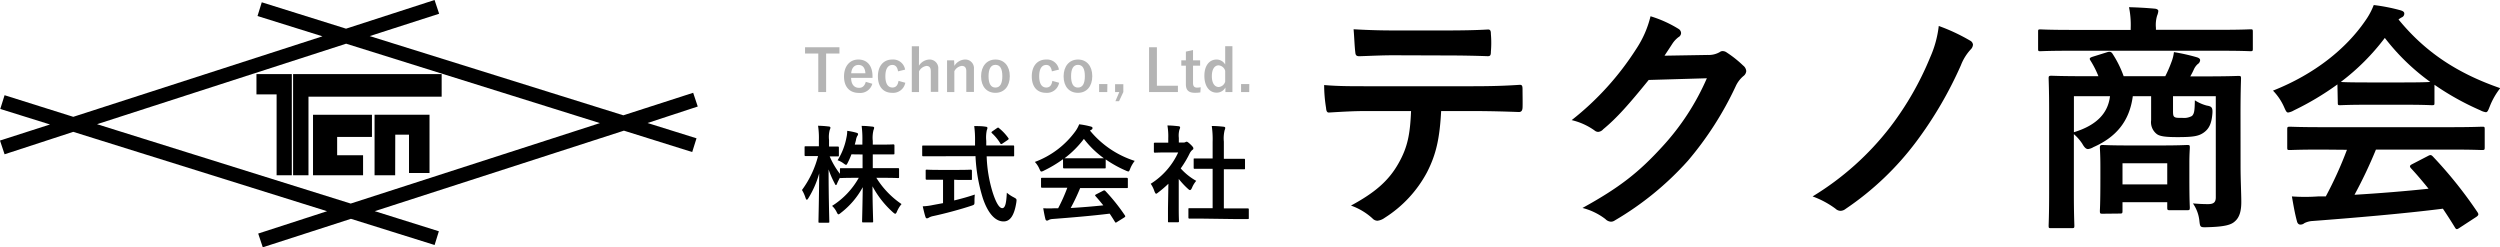
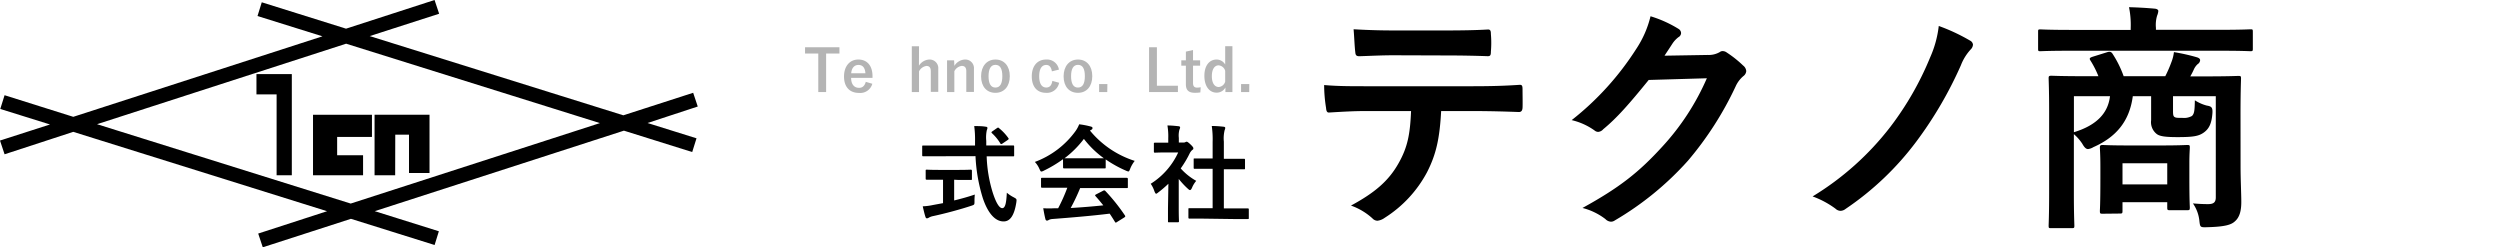
<svg xmlns="http://www.w3.org/2000/svg" width="545.9" height="53.95" viewBox="0 0 545.9 53.95">
  <defs>
    <style>
      .cls-1 {
        fill: #b4b4b4;
      }
    </style>
  </defs>
  <g id="レイヤー_2" data-name="レイヤー 2">
    <g id="レイヤー_1-2" data-name="レイヤー 1">
      <g>
        <g>
          <path d="M63.72,38.27H60.4V20.61H56V16.18h7.72Z" />
-           <path d="M67.36,38.27H64V16.18H96.44v4.93H67.36Z" />
          <path d="M79.28,38.27H68.35V25.06H81.22V29.9h-7.6v4h5.66Z" />
          <path d="M86.29,38.27h-4.5V25.06h12V37.77H89.31V29.4h-3Z" />
          <path d="M152.36,23.26l-1-3-15.25,4.92L80.73,7.88,95.89,3l-1-3L75.56,6.26,57.16.5l-.93,3L70.41,7.93,16,25.51,1,20.79l-.94,3,10.86,3.39L0,30.69l1,3L16,28.79,71.42,46.12,56.38,51l1,3,19.25-6.22,18.27,5.72.93-3-14-4.39,54.41-17.58,14.91,4.67.94-3-10.69-3.34ZM76.58,44.45,21.19,27.12,75.58,9.54,131,26.88Z" />
        </g>
        <g>
          <g>
-             <path d="M185.92,33.7a17.14,17.14,0,0,1-.8,1.82c-.17.33-.24.47-.37.47s-.26-.1-.54-.3A4.35,4.35,0,0,0,182.9,35a14.46,14.46,0,0,0,1.94-5,6.79,6.79,0,0,0,.16-1.43,14.51,14.51,0,0,1,2,.41c.21.07.37.14.37.3a.82.82,0,0,1-.19.44,2.57,2.57,0,0,0-.27.86c-.07.32-.17.64-.26,1h1.66v-.74a22.66,22.66,0,0,0-.16-3.35c.86,0,1.55.07,2.34.16.25,0,.39.12.39.23a1.25,1.25,0,0,1-.14.51,7,7,0,0,0-.16,2.4v.79h1.68c2,0,2.66-.05,2.8-.05s.25,0,.25.28v1.64c0,.23,0,.26-.25.26s-.81,0-2.8,0h-1.68v3H193c2.19,0,3,0,3.09,0s.23,0,.23.23v1.66c0,.26,0,.28-.23.28s-.9-.05-3.09-.05h-1.64a19,19,0,0,0,5.5,5.73,6.33,6.33,0,0,0-1,1.64c-.14.33-.24.47-.37.47s-.26-.1-.49-.3a20.67,20.67,0,0,1-4.48-5.69c0,3.65.14,7.19.14,7.65,0,.21,0,.23-.26.23h-1.89c-.23,0-.26,0-.26-.23,0-.46.1-3.9.14-7.46a17.62,17.62,0,0,1-4.78,5.61c-.25.21-.41.32-.53.32s-.23-.16-.39-.5a4.34,4.34,0,0,0-1-1.34,17.1,17.1,0,0,0,5.83-6.13h-.77c-2.21,0-3,.05-3.12.05s-.2,0-.23-.07c-.23.44-.46.88-.6,1.23s-.18.37-.27.37-.17-.14-.3-.42a19.63,19.63,0,0,1-1.3-3c0,6.1.16,11,.16,11.39,0,.23,0,.25-.25.25H179c-.26,0-.28,0-.28-.25,0-.42.12-5,.16-10.52a20.92,20.92,0,0,1-2.35,5.39c-.14.23-.26.37-.35.37s-.19-.14-.28-.4a7.94,7.94,0,0,0-.78-1.73,21.53,21.53,0,0,0,3.51-7.41h-.51c-1.55,0-2,0-2.17,0s-.26,0-.26-.25V32.2c0-.23,0-.26.26-.26s.62,0,2.17,0h.69V30.6a17.55,17.55,0,0,0-.18-3.14,21.48,21.48,0,0,1,2.31.16c.23,0,.39.12.39.23a1.08,1.08,0,0,1-.14.49,5.93,5.93,0,0,0-.16,2.24V32c1.32,0,1.76,0,1.9,0s.25,0,.25.26v1.64c0,.23,0,.25-.25.25l-1.76,0a17.66,17.66,0,0,0,2.24,3.81v-1c0-.21,0-.23.25-.23s.91,0,3.12,0h1.57v-3Z" />
            <path d="M204.61,34.12c-2.1,0-2.82,0-3,0s-.24,0-.24-.28V32.06c0-.26,0-.28.24-.28s.85,0,3,0h8.3c0-.3,0-.63,0-.95a21.8,21.8,0,0,0-.18-3.3c.83,0,1.73,0,2.52.14.23,0,.37.13.37.27a1.66,1.66,0,0,1-.14.49,7.61,7.61,0,0,0-.12,2.33v1h2.84c2.11,0,2.82,0,3,0s.25,0,.25.28v1.82c0,.26,0,.28-.25.28s-.85,0-3,0h-2.75a29.8,29.8,0,0,0,1.32,7.9c.67,2.08,1.39,3.41,2.08,3.41s.9-1.27,1-3.37a7.49,7.49,0,0,0,1.5,1c.67.37.67.37.58,1.09-.46,3-1.43,4.2-2.8,4.18-1.75,0-3.37-1.66-4.52-5.08a36.18,36.18,0,0,1-1.6-9.17Zm3.74,5.12v4.53c1.53-.37,3.12-.81,4.51-1.29a13.42,13.42,0,0,0-.07,1.45c0,.77,0,.77-.69,1-2.31.77-5.78,1.71-8.27,2.24a3.15,3.15,0,0,0-1,.35.92.92,0,0,1-.42.16c-.14,0-.25-.09-.32-.3-.19-.55-.42-1.52-.6-2.33a12.49,12.49,0,0,0,2.21-.28l2.22-.41V39.24h-.78c-2,0-2.61,0-2.75,0s-.26,0-.26-.23V37.33c0-.26,0-.28.26-.28s.78.05,2.75.05h4.09c1.94,0,2.58-.05,2.72-.05s.28,0,.28.28v1.73c0,.21,0,.23-.28.23s-.78,0-2.72,0ZM217.66,28c.14-.09.21-.14.28-.14s.14.05.23.14a10.93,10.93,0,0,1,2,2.13c.14.18.12.27-.16.46l-1.09.74a.63.63,0,0,1-.3.13q-.11,0-.21-.18a10,10,0,0,0-1.8-2.19c-.18-.19-.14-.26.09-.42Z" />
            <path d="M232.12,34.76a26.87,26.87,0,0,1-4.18,2.5,1.41,1.41,0,0,1-.55.2c-.16,0-.23-.16-.42-.57a5.24,5.24,0,0,0-1-1.53,19.2,19.2,0,0,0,8.87-6.72,6.76,6.76,0,0,0,.81-1.5,18.21,18.21,0,0,1,2.5.48c.28.07.41.16.41.33a.38.38,0,0,1-.23.37,1.78,1.78,0,0,0-.32.2,20.81,20.81,0,0,0,9.77,6.61,6.84,6.84,0,0,0-1,1.73c-.16.42-.23.58-.39.58a1.72,1.72,0,0,1-.54-.18,25.75,25.75,0,0,1-4.41-2.45v1.71c0,.23,0,.25-.25.25s-.76,0-2.61,0H235c-1.85,0-2.47,0-2.61,0s-.26,0-.26-.25ZM230.65,41c-2.18,0-2.91,0-3.05,0s-.28,0-.28-.26V39.08c0-.23,0-.25.28-.25s.87,0,3.05,0H243c2.17,0,2.91,0,3,0s.28,0,.28.25v1.73c0,.24,0,.26-.28.26s-.88,0-3,0h-7.14a43.66,43.66,0,0,1-2.06,4.35c2.41-.14,4.93-.35,7.12-.58-.53-.65-1.06-1.3-1.69-2-.16-.18-.13-.27.14-.41l1.48-.76c.25-.14.32-.12.49,0a41.27,41.27,0,0,1,4.29,5.36c.12.19.12.28-.11.44l-1.6,1c-.14.09-.2.14-.27.14s-.12-.05-.19-.16c-.39-.65-.78-1.25-1.15-1.8-3.84.48-8.55.87-12.48,1.17a2.19,2.19,0,0,0-.83.21.6.6,0,0,1-.39.14c-.16,0-.28-.12-.33-.32-.2-.77-.34-1.57-.48-2.38a19.26,19.26,0,0,0,2.52,0c.23,0,.48,0,.74,0a37.41,37.41,0,0,0,2-4.48Zm7.9-6.44c1.54,0,2.24,0,2.49,0a20.82,20.82,0,0,1-4.36-4.23,21.73,21.73,0,0,1-4.23,4.23c.21,0,.85,0,2.54,0Z" />
            <path d="M255.13,40.12A24.46,24.46,0,0,1,252.94,42c-.23.18-.37.3-.49.3s-.23-.19-.37-.53a6.26,6.26,0,0,0-.81-1.64,15.9,15.9,0,0,0,6-6.84h-2.61c-1.75,0-2.31.05-2.45.05s-.25,0-.25-.26V31.41c0-.23,0-.25.25-.25s.7,0,2.45,0h.44v-.94a14.37,14.37,0,0,0-.18-2.82c.88,0,1.57.07,2.4.16.23,0,.37.14.37.23a1.12,1.12,0,0,1-.14.49,4.8,4.8,0,0,0-.14,1.84v1h1a.76.76,0,0,0,.44-.09.81.81,0,0,1,.26-.09c.13,0,.37.14.85.6s.62.67.62.83,0,.23-.23.37a2.57,2.57,0,0,0-.53.67,22.6,22.6,0,0,1-2,3.37,13.08,13.08,0,0,0,3.39,2.71,5.55,5.55,0,0,0-.92,1.5c-.16.35-.28.51-.44.51s-.25-.1-.46-.28a17.37,17.37,0,0,1-2-2.15v6.49c0,1.71.05,2.61.05,2.73s0,.25-.28.25h-1.85c-.25,0-.27,0-.27-.25s0-1,0-2.73Zm7.72,7.62c-2.2,0-3,0-3.1,0s-.25,0-.25-.25V45.71c0-.23,0-.25.25-.25s.9,0,3.1,0h1.94V36.86h-1c-2.06,0-2.77,0-2.91,0s-.23,0-.23-.23V34.83c0-.23,0-.23.23-.23s.85,0,2.91,0h1V31a20,20,0,0,0-.19-3.49c.88,0,1.76.07,2.57.16.21,0,.37.12.37.23a1,1,0,0,1-.12.49,7.57,7.57,0,0,0-.18,2.54v3.74h1.45c2.06,0,2.77,0,2.91,0s.26,0,.26.23v1.83c0,.23,0,.23-.26.23s-.85,0-2.91,0h-1.45V45.5h2.1c2.19,0,2.93,0,3.07,0s.28,0,.28.25v1.83c0,.23,0,.25-.28.25s-.88,0-3.07,0Z" />
          </g>
          <g>
            <path d="M314.69,24.25c-.32,5.88-1.05,9.4-3.1,13.39a26.47,26.47,0,0,1-9.24,9.93,3.31,3.31,0,0,1-1.58.63,1.54,1.54,0,0,1-1.1-.53A13.81,13.81,0,0,0,295,44.89c5.14-2.78,8.24-5.36,10.45-9.35,1.94-3.46,2.46-6.3,2.67-11.29h-10c-2.63,0-5.2.16-7.88.32-.47.05-.63-.32-.68-1a31.83,31.83,0,0,1-.42-5c2.94.26,5.88.26,8.92.26h23.58c4.09,0,7.14-.1,10.24-.31.52,0,.58.31.58,1.05s.05,3.36,0,4-.32.89-.79.89c-2.73-.1-6.36-.21-10-.21Zm-10.4-12.18c-2.41,0-4.52.11-7.46.21-.68,0-.84-.26-.89-.89-.16-1.26-.21-3.15-.37-5,3.68.21,6.36.26,8.72.26h11.76c2.94,0,6.25-.05,8.87-.21.53,0,.63.32.63,1a22.27,22.27,0,0,1,0,3.83c0,.74-.1,1-.68,1-2.83-.1-5.93-.16-8.82-.16Z" />
            <path d="M372.91,12a4.8,4.8,0,0,0,2.62-.63,1,1,0,0,1,.69-.21,1.53,1.53,0,0,1,.84.31,24.21,24.21,0,0,1,3.57,2.84,1.71,1.71,0,0,1,.68,1.21,1.51,1.51,0,0,1-.63,1.1A6.33,6.33,0,0,0,379,18.85a72.33,72.33,0,0,1-10.4,16.22,66.41,66.41,0,0,1-16,13.07,1.45,1.45,0,0,1-.84.27,1.85,1.85,0,0,1-1.21-.58,13.83,13.83,0,0,0-5-2.42C353.74,40.9,357.89,37.59,363,32a53.43,53.43,0,0,0,9.71-14.91l-12.7.37c-4.31,5.3-6.94,8.3-9.93,10.76a1.62,1.62,0,0,1-1.1.58,1.26,1.26,0,0,1-.79-.31,14.14,14.14,0,0,0-5-2.26,62.49,62.49,0,0,0,14.13-15.59,22.38,22.38,0,0,0,3.09-7.09,25.89,25.89,0,0,1,6.15,2.78,1.11,1.11,0,0,1,.52.89,1.06,1.06,0,0,1-.58.9,5.75,5.75,0,0,0-1.31,1.41c-.58.9-1.1,1.68-1.73,2.63Z" />
            <path d="M430.19,8.87a1.12,1.12,0,0,1,.63.89,1.66,1.66,0,0,1-.37.9,10.82,10.82,0,0,0-2.26,3.57,85.64,85.64,0,0,1-9.71,16.64A63.76,63.76,0,0,1,403,45.62a1.87,1.87,0,0,1-1.1.42,1.65,1.65,0,0,1-1.1-.47,19.75,19.75,0,0,0-5-2.68,62.08,62.08,0,0,0,17-15.22,66.58,66.58,0,0,0,8.66-15.12,23.38,23.38,0,0,0,1.89-6.88A40.81,40.81,0,0,1,430.19,8.87Z" />
            <path d="M452.13,11.08c-4.67,0-6.25.1-6.56.1-.48,0-.53,0-.53-.58V7c0-.53,0-.58.53-.58.31,0,1.89.11,6.56.11h13.13V6.09a19.15,19.15,0,0,0-.37-4.52c1.94.05,3.83.16,5.62.32.52.05.78.26.78.52a3.36,3.36,0,0,1-.26,1,7,7,0,0,0-.26,2.68v.42h14.07c4.67,0,6.25-.11,6.56-.11.48,0,.53,0,.53.58V10.6c0,.53-.05.58-.53.58-.31,0-1.89-.1-6.56-.1Zm37.12,25.09c0,3.1.16,6.15.16,7.93,0,1.94-.37,3.36-1.42,4.25-.79.74-2.2,1.16-5.93,1.26-1.63.06-1.63,0-1.79-1.26a8.1,8.1,0,0,0-1.42-3.93c1.42.1,2,.15,3.31.15,1.16,0,1.68-.36,1.68-1.47V21H474.5v3c0,.84,0,1.32.31,1.53s.63.21,1.73.21a3.55,3.55,0,0,0,2.1-.42c.53-.53.58-1.21.63-3.42a8.85,8.85,0,0,0,2.63,1.16c1.05.16,1.26.47,1.21,1.57-.16,2.42-.79,3.52-1.89,4.31s-2.31,1-5.67,1c-2.68,0-3.94-.16-4.62-.69a3.28,3.28,0,0,1-1.21-3V21h-4c-.74,5.62-3.78,9-8.61,11.13a2.88,2.88,0,0,1-1.16.42c-.42,0-.79-.32-1.26-1.16a10.05,10.05,0,0,0-1.84-2.1V42.42c0,4.41.11,6.56.11,6.83,0,.52-.05.57-.58.57h-4.46c-.53,0-.58,0-.58-.57,0-.32.11-2.42.11-7v-18c0-4.67-.11-6.77-.11-7.14s0-.57.58-.57c.37,0,2.15.1,7.14.1h3.15a20.6,20.6,0,0,0-1.73-3.41c-.32-.47-.16-.63.47-.84l3.2-1c.69-.21.95,0,1.26.53a22.82,22.82,0,0,1,2.31,4.72h9.09a26,26,0,0,0,1.31-3,8.75,8.75,0,0,0,.58-2.26,42.52,42.52,0,0,1,5.09,1.15c.42.16.63.32.63.63a1.11,1.11,0,0,1-.53.84,3.48,3.48,0,0,0-.84,1.16,14.7,14.7,0,0,1-.78,1.52h3.36c5,0,6.82-.1,7.14-.1.52,0,.58.05.58.57,0,.32-.11,2.79-.11,7.56ZM452.86,21v7.87c5-1.52,7.46-4.2,7.88-7.87Zm6.25,25.67c-.52,0-.58-.05-.58-.63,0-.31.11-1.36.11-7V36.38c0-2.68-.11-3.78-.11-4.15s.06-.57.58-.57c.32,0,1.63.1,5.67.1h7.14c4.05,0,5.36-.1,5.67-.1.53,0,.58.05.58.57,0,.32-.1,1.37-.1,3.42v3c0,5.3.1,6.3.1,6.62,0,.57-.05.63-.58.63h-3.78c-.52,0-.57-.06-.57-.63V44.15h-9.77V46c0,.58-.05.63-.58.63Zm4.36-6.4h9.77V35.65h-9.77Z" />
-             <path d="M510.4,18.43a61.77,61.77,0,0,1-9.5,5.67,3.53,3.53,0,0,1-1.26.47c-.37,0-.52-.37-.94-1.31a12.2,12.2,0,0,0-2.37-3.47c9.14-3.62,16-9.19,20.17-15.28a15.48,15.48,0,0,0,1.83-3.41A40.18,40.18,0,0,1,524,2.2c.63.16,1,.37,1,.74a.87.87,0,0,1-.53.84,4,4,0,0,0-.73.47c5.93,7.25,13,11.81,22.21,15a15.69,15.69,0,0,0-2.26,3.93c-.37.95-.52,1.32-.89,1.32a3.72,3.72,0,0,1-1.21-.42,58.57,58.57,0,0,1-10-5.57v3.89c0,.52,0,.57-.58.57-.31,0-1.73-.1-5.93-.1h-8.08c-4.21,0-5.62.1-5.94.1-.52,0-.58,0-.58-.57ZM507,32.66c-4.93,0-6.61.1-6.93.1-.57,0-.63,0-.63-.58V28.24c0-.52.06-.57.63-.57.32,0,2,.1,6.93.1h28c4.94,0,6.62-.1,6.93-.1.58,0,.63,0,.63.57v3.94c0,.53-.05.58-.63.58-.31,0-2-.1-6.93-.1H518.81a99.73,99.73,0,0,1-4.68,9.87c5.46-.32,11.19-.79,16.17-1.32-1.2-1.47-2.41-2.94-3.83-4.46-.37-.42-.31-.63.32-.94l3.36-1.74c.57-.31.73-.26,1.1.11A93.63,93.63,0,0,1,541,46.36c.26.42.26.63-.27,1l-3.62,2.36c-.32.21-.47.31-.63.31s-.26-.1-.42-.36c-.89-1.47-1.79-2.84-2.63-4.1-8.71,1.1-19.42,2-28.35,2.68a4.64,4.64,0,0,0-1.89.47,1.31,1.31,0,0,1-.89.32c-.37,0-.63-.27-.74-.74-.47-1.73-.78-3.57-1.1-5.41a40.44,40.44,0,0,0,5.72,0c.53,0,1.11,0,1.68,0a83.94,83.94,0,0,0,4.62-10.18ZM525,18c3.52,0,5.09-.06,5.67-.11a47.59,47.59,0,0,1-9.92-9.61,48.88,48.88,0,0,1-9.61,9.61c.47.05,1.94.11,5.78.11Z" />
          </g>
          <g>
            <path class="cls-1" d="M183.3,11.69h-2.91V20.1h-1.71V11.69h-2.89V10.32h7.51Z" />
            <path class="cls-1" d="M185.85,17c0,1.31.59,2.18,1.74,2.18.71,0,1.22-.4,1.46-1.31l1.43.42a2.73,2.73,0,0,1-2.91,2c-2.06,0-3.27-1.32-3.27-3.59S185.57,13,187.43,13s3.09,1.28,3.09,3.63V17Zm3.12-1c-.07-1.16-.57-1.82-1.51-1.82s-1.51.71-1.59,1.82Z" />
-             <path class="cls-1" d="M196.1,15.58c-.15-.95-.58-1.4-1.22-1.4-1,0-1.55.87-1.55,2.46s.53,2.47,1.55,2.47c.74,0,1.17-.49,1.32-1.45l1.48.41a2.69,2.69,0,0,1-2.84,2.2c-2,0-3.14-1.35-3.14-3.6S192.91,13,194.84,13a2.64,2.64,0,0,1,2.8,2.2Z" />
            <path class="cls-1" d="M200.66,14.35A2.82,2.82,0,0,1,202.88,13a1.89,1.89,0,0,1,2,2.06v5h-1.63V15.56c0-.81-.34-1.16-.95-1.16a2.16,2.16,0,0,0-1.62,1.18V20.1h-1.58v-10h1.58Z" />
            <path class="cls-1" d="M208.4,14.39A2.81,2.81,0,0,1,210.67,13a1.89,1.89,0,0,1,2,2.07v5H211V15.55c0-.8-.34-1.16-1-1.16a2.12,2.12,0,0,0-1.61,1.17V20.1h-1.59V13.18h1.54Z" />
            <path class="cls-1" d="M220.5,16.63c0,2.24-1.25,3.64-3.14,3.64s-3.13-1.36-3.13-3.6S215.49,13,217.37,13,220.5,14.39,220.5,16.63Zm-4.64,0c0,1.6.48,2.49,1.5,2.49s1.51-.87,1.51-2.49-.48-2.47-1.5-2.47S215.86,15.05,215.86,16.64Z" />
            <path class="cls-1" d="M229.69,15.58c-.15-.95-.58-1.4-1.22-1.4-1,0-1.55.87-1.55,2.46s.53,2.47,1.55,2.47c.75,0,1.17-.49,1.32-1.45l1.48.41a2.69,2.69,0,0,1-2.84,2.2c-2,0-3.13-1.35-3.13-3.6S226.51,13,228.43,13a2.64,2.64,0,0,1,2.8,2.2Z" />
            <path class="cls-1" d="M238.51,16.63c0,2.24-1.24,3.64-3.13,3.64s-3.13-1.36-3.13-3.6S233.51,13,235.39,13,238.51,14.39,238.51,16.63Zm-4.63,0c0,1.6.48,2.49,1.5,2.49s1.51-.87,1.51-2.49-.48-2.47-1.5-2.47S233.88,15.05,233.88,16.64Z" />
            <path class="cls-1" d="M241.78,20.1H240V18.36h1.81Z" />
-             <path class="cls-1" d="M245.29,20.1l-.94,2h-.79l.85-2h-.92V18.39h1.8Z" />
            <path class="cls-1" d="M252.62,18.72h4.59V20.1h-6.3V10.32h1.71Z" />
            <path class="cls-1" d="M260.51,13.18h1.55v1.16h-1.55v3.79c0,.69.28,1,.86,1a3.9,3.9,0,0,0,.81-.08l-.07,1.13a7.47,7.47,0,0,1-1.23.08c-1.31,0-1.93-.57-1.93-1.84V14.34h-1V13.18h1V11.27l1.56-.35Z" />
            <path class="cls-1" d="M269.11,20.1h-1.53v-1a2.13,2.13,0,0,1-1.94,1.13c-1.49,0-2.65-1.3-2.65-3.67S264.18,13,265.64,13a2.17,2.17,0,0,1,1.89,1.09v-4h1.58Zm-1.58-4.64a1.62,1.62,0,0,0-1.44-1.19c-.79,0-1.47.72-1.47,2.36S265.3,19,266.13,19a1.62,1.62,0,0,0,1.4-1.16Z" />
            <path class="cls-1" d="M272.78,20.1H271V18.36h1.8Z" />
          </g>
        </g>
      </g>
    </g>
  </g>
</svg>